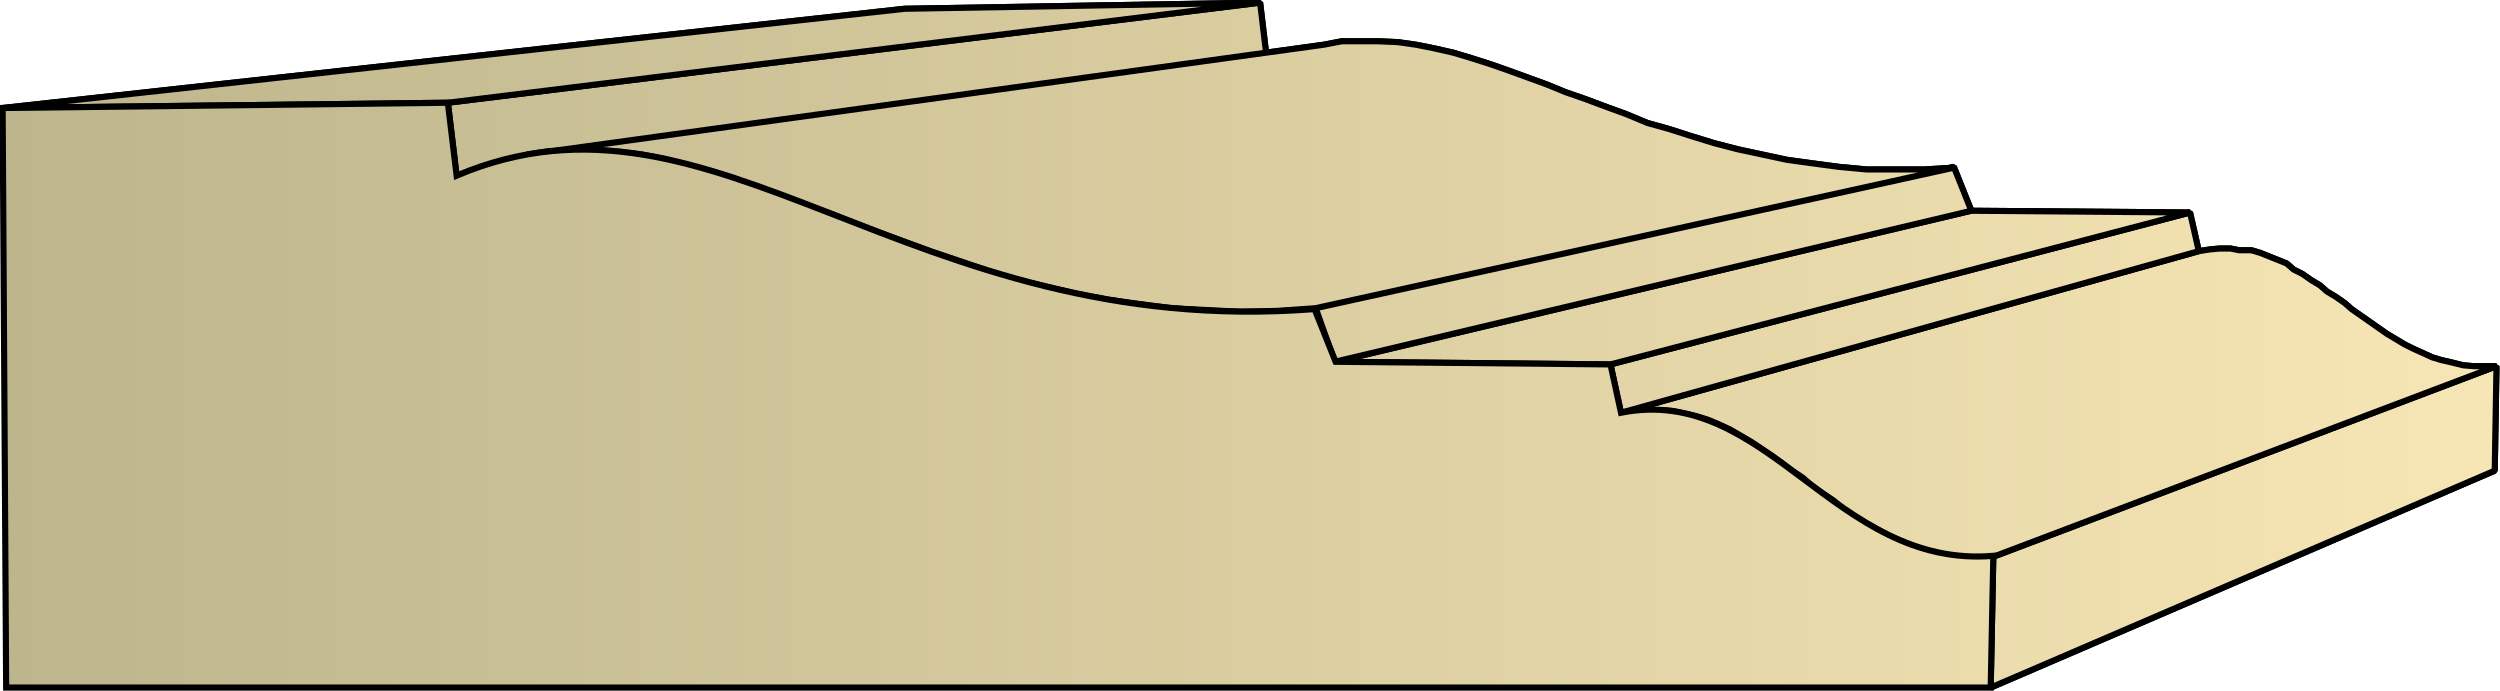
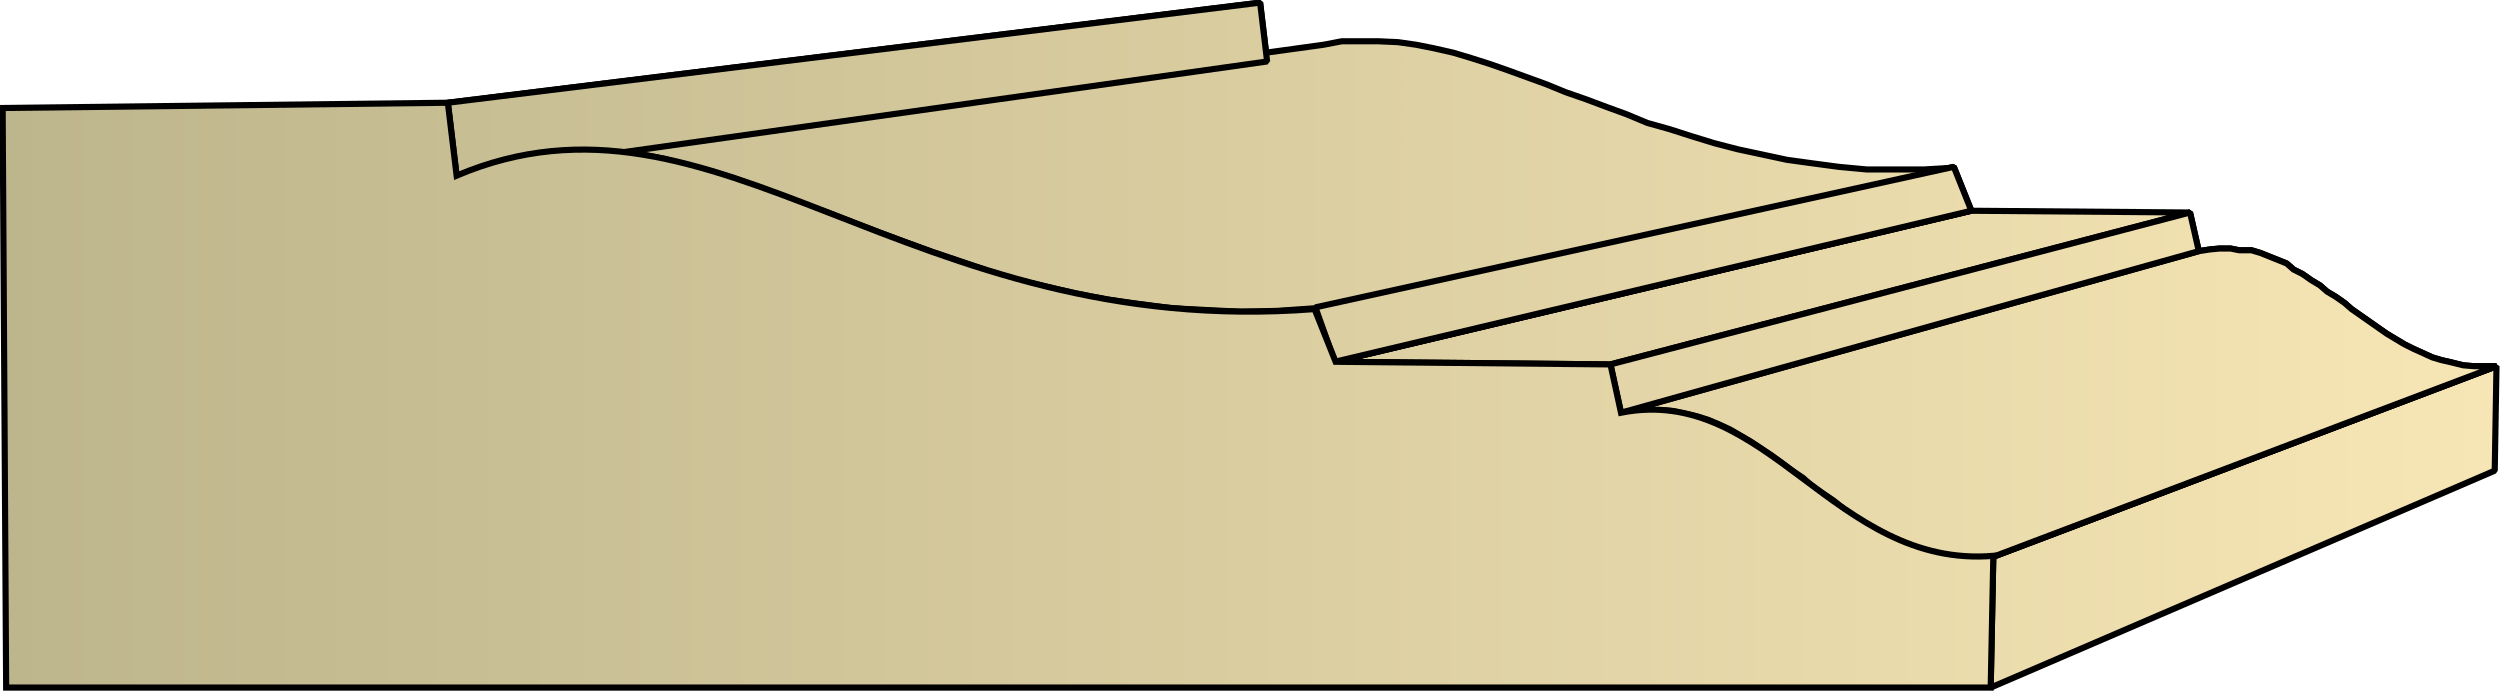
<svg xmlns="http://www.w3.org/2000/svg" xml:space="preserve" style="shape-rendering:geometricPrecision;text-rendering:geometricPrecision;image-rendering:optimizeQuality;fill-rule:evenodd;clip-rule:evenodd" viewBox="0 0 2.847 0.787">
  <defs>
    <linearGradient id="id0" x1=".003" x2="2.843" y1=".393" y2=".393" gradientUnits="userSpaceOnUse">
      <stop offset="0" style="stop-color:#bdb58c" />
      <stop offset="1" style="stop-color:#f7e6b5" />
    </linearGradient>
    <style>.str0{stroke:#000;stroke-width:.007;stroke-linejoin:bevel}.fil0{fill:url(#id0)}</style>
  </defs>
  <g id="Layer_x0020_1">
    <g id="_290644816">
      <path id="_290655160" d="m2.267.783.574-.247.002-.119-.573.217z" class="fil0 str0" />
      <path id="_290650432" d="m2.27.634.573-.217h-.026L2.805.416 2.793.413 2.78.41 2.77.407 2.759.402 2.748.397l-.01-.005-.01-.006-.01-.006-.01-.007-.01-.007-.01-.007-.01-.007L2.67.345 2.66.338 2.65.332 2.642.325l-.01-.006-.01-.007-.01-.005L2.604.3l-.01-.004-.01-.004-.01-.004-.01-.003H2.55L2.54.283h-.012l-.011.001-.013.002-.658.184.016-.002.014-.001h.015l.014.001.013.003.014.003.013.004.012.005.013.006.012.007.012.007.012.008.012.008.011.008.012.009.012.008.011.01.012.008.012.008.012.01.012.008.013.008.013.007.013.007.013.006.014.006.014.004.015.004.015.003.015.002h.016z" class="fil0 str0" />
      <path id="_290641000" d="m1.846.47.658-.184-.01-.044-.66.173z" class="fil0 str0" />
      <path id="_290644504" d="m1.834.415.66-.173-.25-.002-.723.172z" class="fil0 str0" />
      <path id="_290641552" d="M1.52.412 2.245.24l-.02-.05-.727.16z" class="fil0 str0" />
-       <path id="_290644576" d="m.52.2.923-.13-.008-.067L.51.117z" class="fil0 str0" />
+       <path id="_290644576" d="m.52.2.923-.13-.008-.067L.51.117" class="fil0 str0" />
      <path id="_290653312" d="m1.498.351.727-.16-.034.002h-.065L2.094.19l-.03-.004-.029-.004-.028-.006L1.979.17 1.952.163 1.926.155 1.901.147 1.876.14 1.852.13 1.83.122 1.806.113 1.783.105 1.761.096 1.739.088 1.717.08l-.02-.007-.022-.007-.02-.006-.022-.005-.02-.004-.021-.003L1.57.047h-.042l-.021.004L.6.176.626.172.652.171H.68l.026.002.025.003.026.005.026.007.027.007.026.008.027.01.027.01.027.01.028.01.028.011.029.011.03.011.03.011.03.01.032.011.032.01.034.008.034.008.036.007.036.005.038.005.039.002.04.002.042-.001z" class="fil0 str0" />
-       <path id="_290643736" d="m.51.117.925-.114L1.03.01.003.123z" class="fil0 str0" />
-       <path d="m2.267.783.574-.247.002-.119-.573.217z" class="fil0 str0" />
      <path d="m2.27.634.573-.217h-.026L2.805.416 2.793.413 2.78.41 2.77.407 2.759.402 2.748.397l-.01-.005-.01-.006-.01-.006-.01-.007-.01-.007-.01-.007-.01-.007L2.67.345 2.66.338 2.65.332 2.642.325l-.01-.006-.01-.007-.01-.005L2.604.3l-.01-.004-.01-.004-.01-.004-.01-.003H2.55L2.54.283h-.012l-.011.001-.013.002-.658.184.016-.002.014-.001h.015l.014.001.013.003.014.003.013.004.012.005.013.006.012.007.012.007.012.008.012.008.011.008.012.009.012.008.011.01.012.008.012.008.012.01.012.008.013.008.013.007.013.007.013.006.014.006.014.004.015.004.015.003.015.002h.016z" class="fil0 str0" />
      <path d="m1.846.47.658-.184-.01-.044-.66.173z" class="fil0 str0" />
-       <path d="m1.834.415.66-.173-.25-.002-.723.172z" class="fil0 str0" />
      <path d="M1.52.412 2.245.24l-.02-.05-.727.16zM.52.2l.923-.13-.008-.067L.51.117z" class="fil0 str0" />
-       <path d="m1.498.351.727-.16-.034.002h-.065L2.094.19l-.03-.004-.029-.004-.028-.006L1.979.17 1.952.163 1.926.155 1.901.147 1.876.14 1.852.13 1.83.122 1.806.113 1.783.105 1.761.096 1.739.088 1.717.08l-.02-.007-.022-.007-.02-.006-.022-.005-.02-.004-.021-.003L1.57.047h-.042l-.021.004L.6.176.626.172.652.171H.68l.026.002.025.003.026.005.026.007.027.007.026.008.027.01.027.01.027.01.028.01.028.011.029.011.03.011.03.011.03.01.032.011.032.01.034.008.034.008.036.007.036.005.038.005.039.002.04.002.042-.001zM.51.117l.925-.114L1.03.01.003.123z" class="fil0 str0" />
    </g>
    <path d="m2.267.783.003-.15C2.089.648 2.013.437 1.846.47L1.834.415 1.521.412l-.024-.06C1.032.388.815.075.52.2L.51.117.003.123l.004.66z" class="fil0" style="stroke:#000;stroke-width:.007" />
  </g>
</svg>